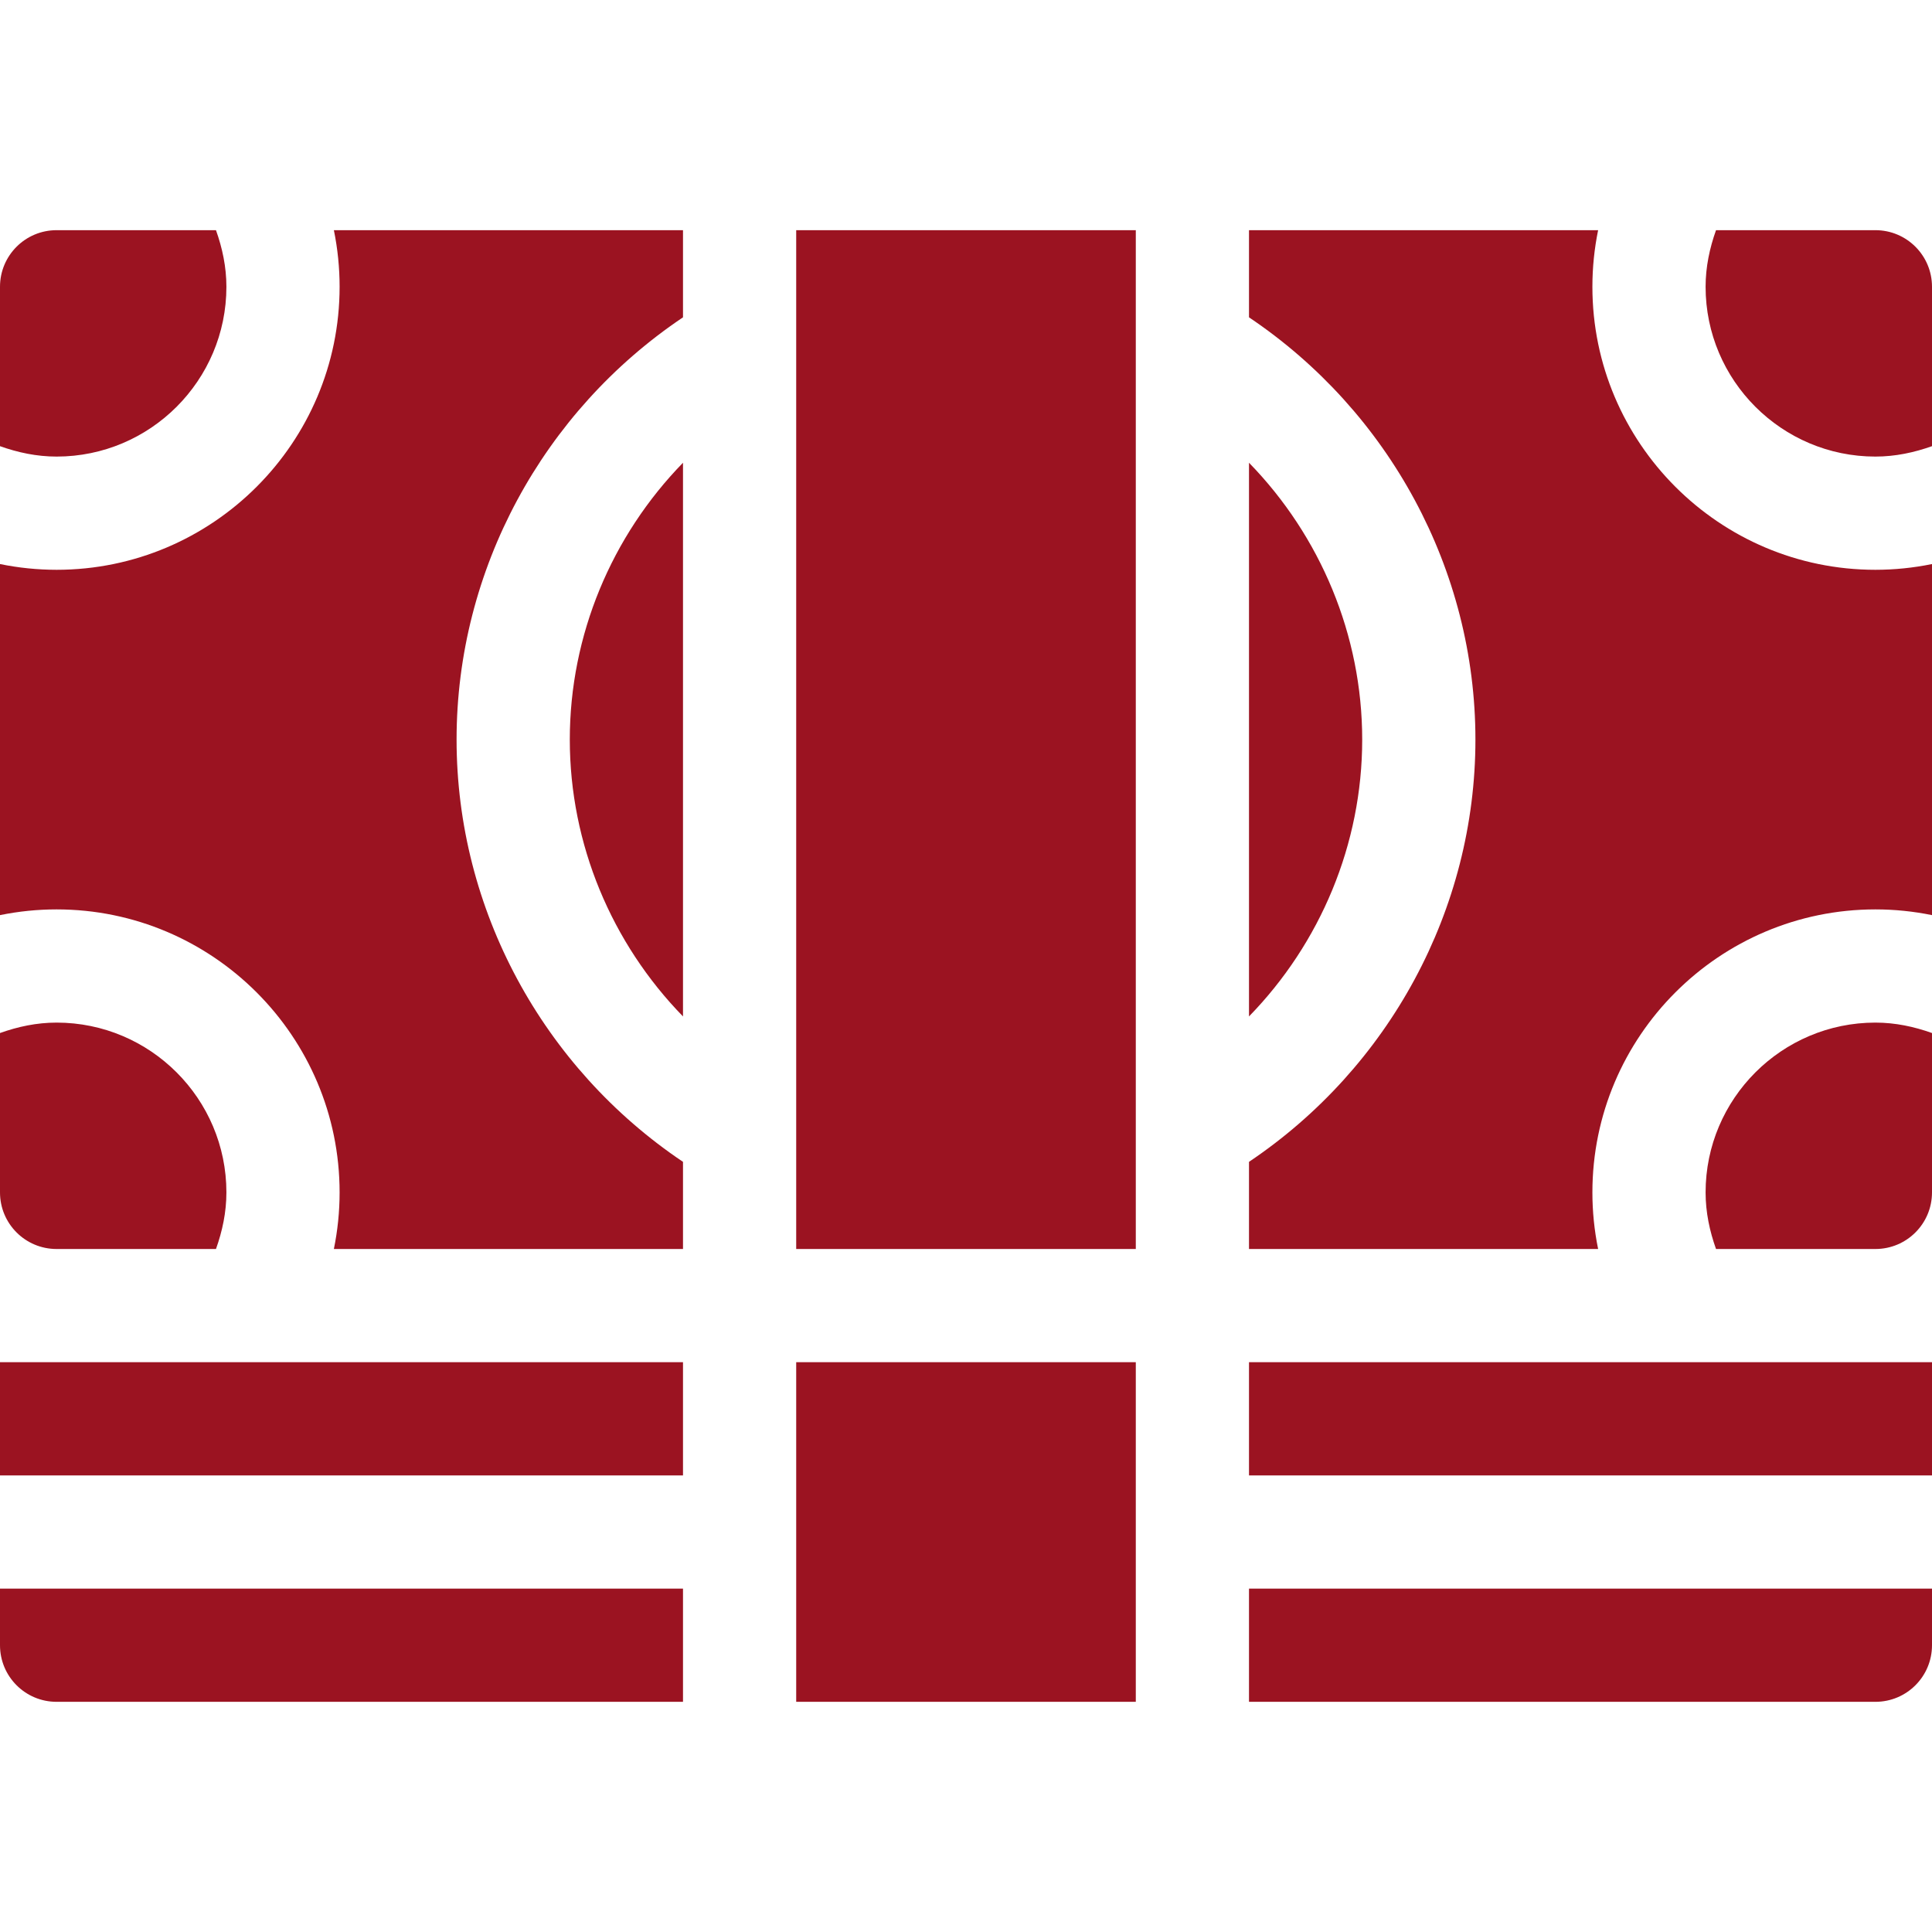
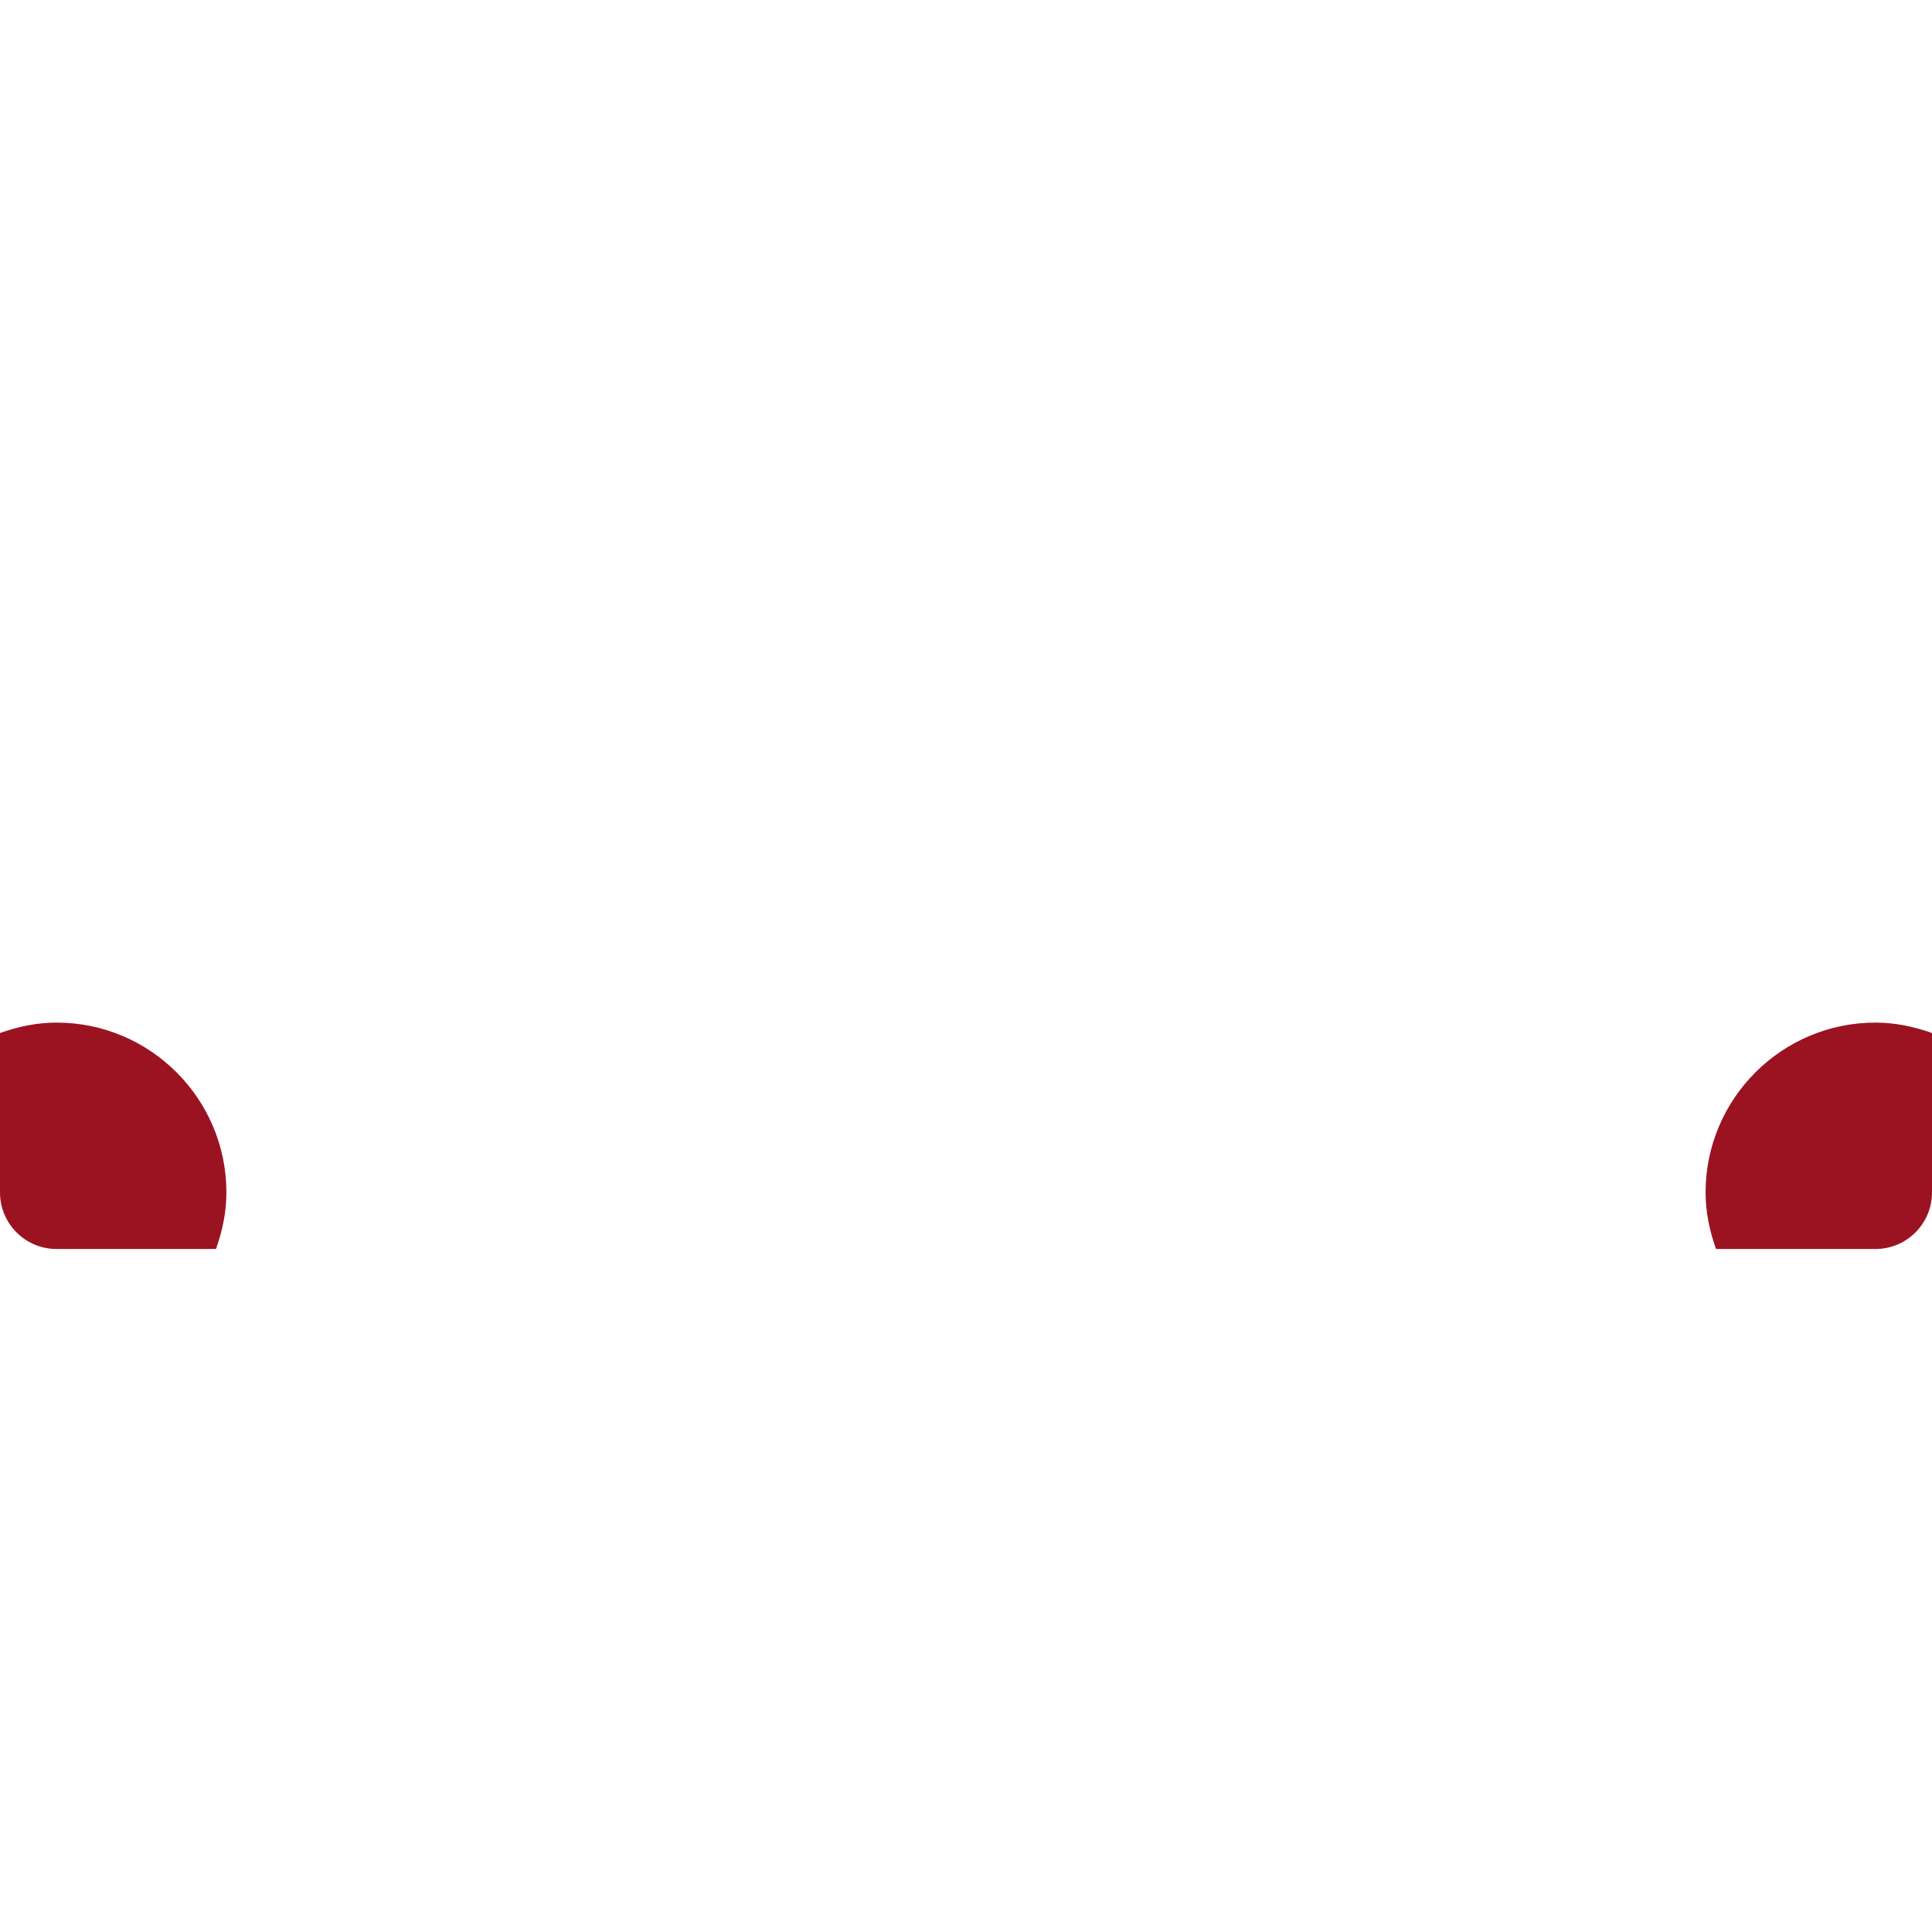
<svg xmlns="http://www.w3.org/2000/svg" width="108" height="108" viewBox="0 0 108 108" fill="none">
-   <path d="M12.073 12.867H3.164C1.415 12.867 0 14.282 0 16.031V24.941C0.995 25.295 2.049 25.523 3.164 25.523C8.398 25.523 12.656 21.265 12.656 16.031C12.656 14.917 12.428 13.862 12.073 12.867Z" fill="#9B1321" />
-   <path d="M38.18 17.739V12.867H18.664C18.877 13.908 18.984 14.969 18.984 16.031C18.984 24.754 11.887 31.852 3.164 31.852C2.101 31.851 1.041 31.744 0 31.531L0 51.156C1.041 50.943 2.101 50.836 3.164 50.836C11.887 50.836 18.984 57.933 18.984 66.656C18.984 67.74 18.873 68.797 18.664 69.82H38.18V64.948C30.352 59.689 25.523 50.843 25.523 41.344C25.523 31.845 30.352 22.998 38.18 17.739Z" fill="#9B1321" />
  <path d="M3.164 57.164C2.049 57.164 0.995 57.392 0 57.747V66.656C0 68.405 1.415 69.82 3.164 69.82H12.073C12.428 68.826 12.656 67.771 12.656 66.656C12.656 61.422 8.398 57.164 3.164 57.164ZM104.836 57.164C99.602 57.164 95.344 61.422 95.344 66.656C95.344 67.771 95.572 68.826 95.927 69.82H104.836C106.585 69.82 108 68.405 108 66.656V57.747C107.005 57.392 105.951 57.164 104.836 57.164Z" fill="#9B1321" />
-   <path d="M104.836 31.852C96.113 31.852 89.016 24.754 89.016 16.031C89.016 14.948 89.127 13.89 89.336 12.867H69.82V17.739C77.648 22.998 82.477 31.845 82.477 41.344C82.477 50.843 77.648 59.689 69.82 64.948V69.82H89.336C89.123 68.779 89.016 67.719 89.016 66.656C89.016 57.933 96.113 50.836 104.836 50.836C105.919 50.836 106.977 50.947 108 51.156V31.531C106.959 31.744 105.899 31.851 104.836 31.852Z" fill="#9B1321" />
-   <path d="M104.836 12.867H95.927C95.572 13.862 95.344 14.917 95.344 16.031C95.344 21.265 99.602 25.523 104.836 25.523C105.951 25.523 107.005 25.295 108 24.941V16.031C108 14.282 106.585 12.867 104.836 12.867ZM69.82 25.868V56.819C73.808 52.728 76.148 47.187 76.148 41.344C76.148 35.501 73.808 29.959 69.82 25.868ZM31.852 41.344C31.852 47.187 34.192 52.728 38.18 56.819V25.868C34.192 29.959 31.852 35.501 31.852 41.344ZM44.508 12.867H63.492V69.82H44.508V12.867ZM0 76.148H38.18V82.477H0V76.148ZM69.82 76.148H108V82.477H69.82V76.148ZM44.508 76.148V95.133H63.492V76.148H44.508ZM0 88.805V91.969C0 93.718 1.415 95.133 3.164 95.133H38.18V88.805H0ZM69.82 88.805V95.133H104.836C106.585 95.133 108 93.718 108 91.969V88.805H69.82Z" fill="#9B1321" />
</svg>